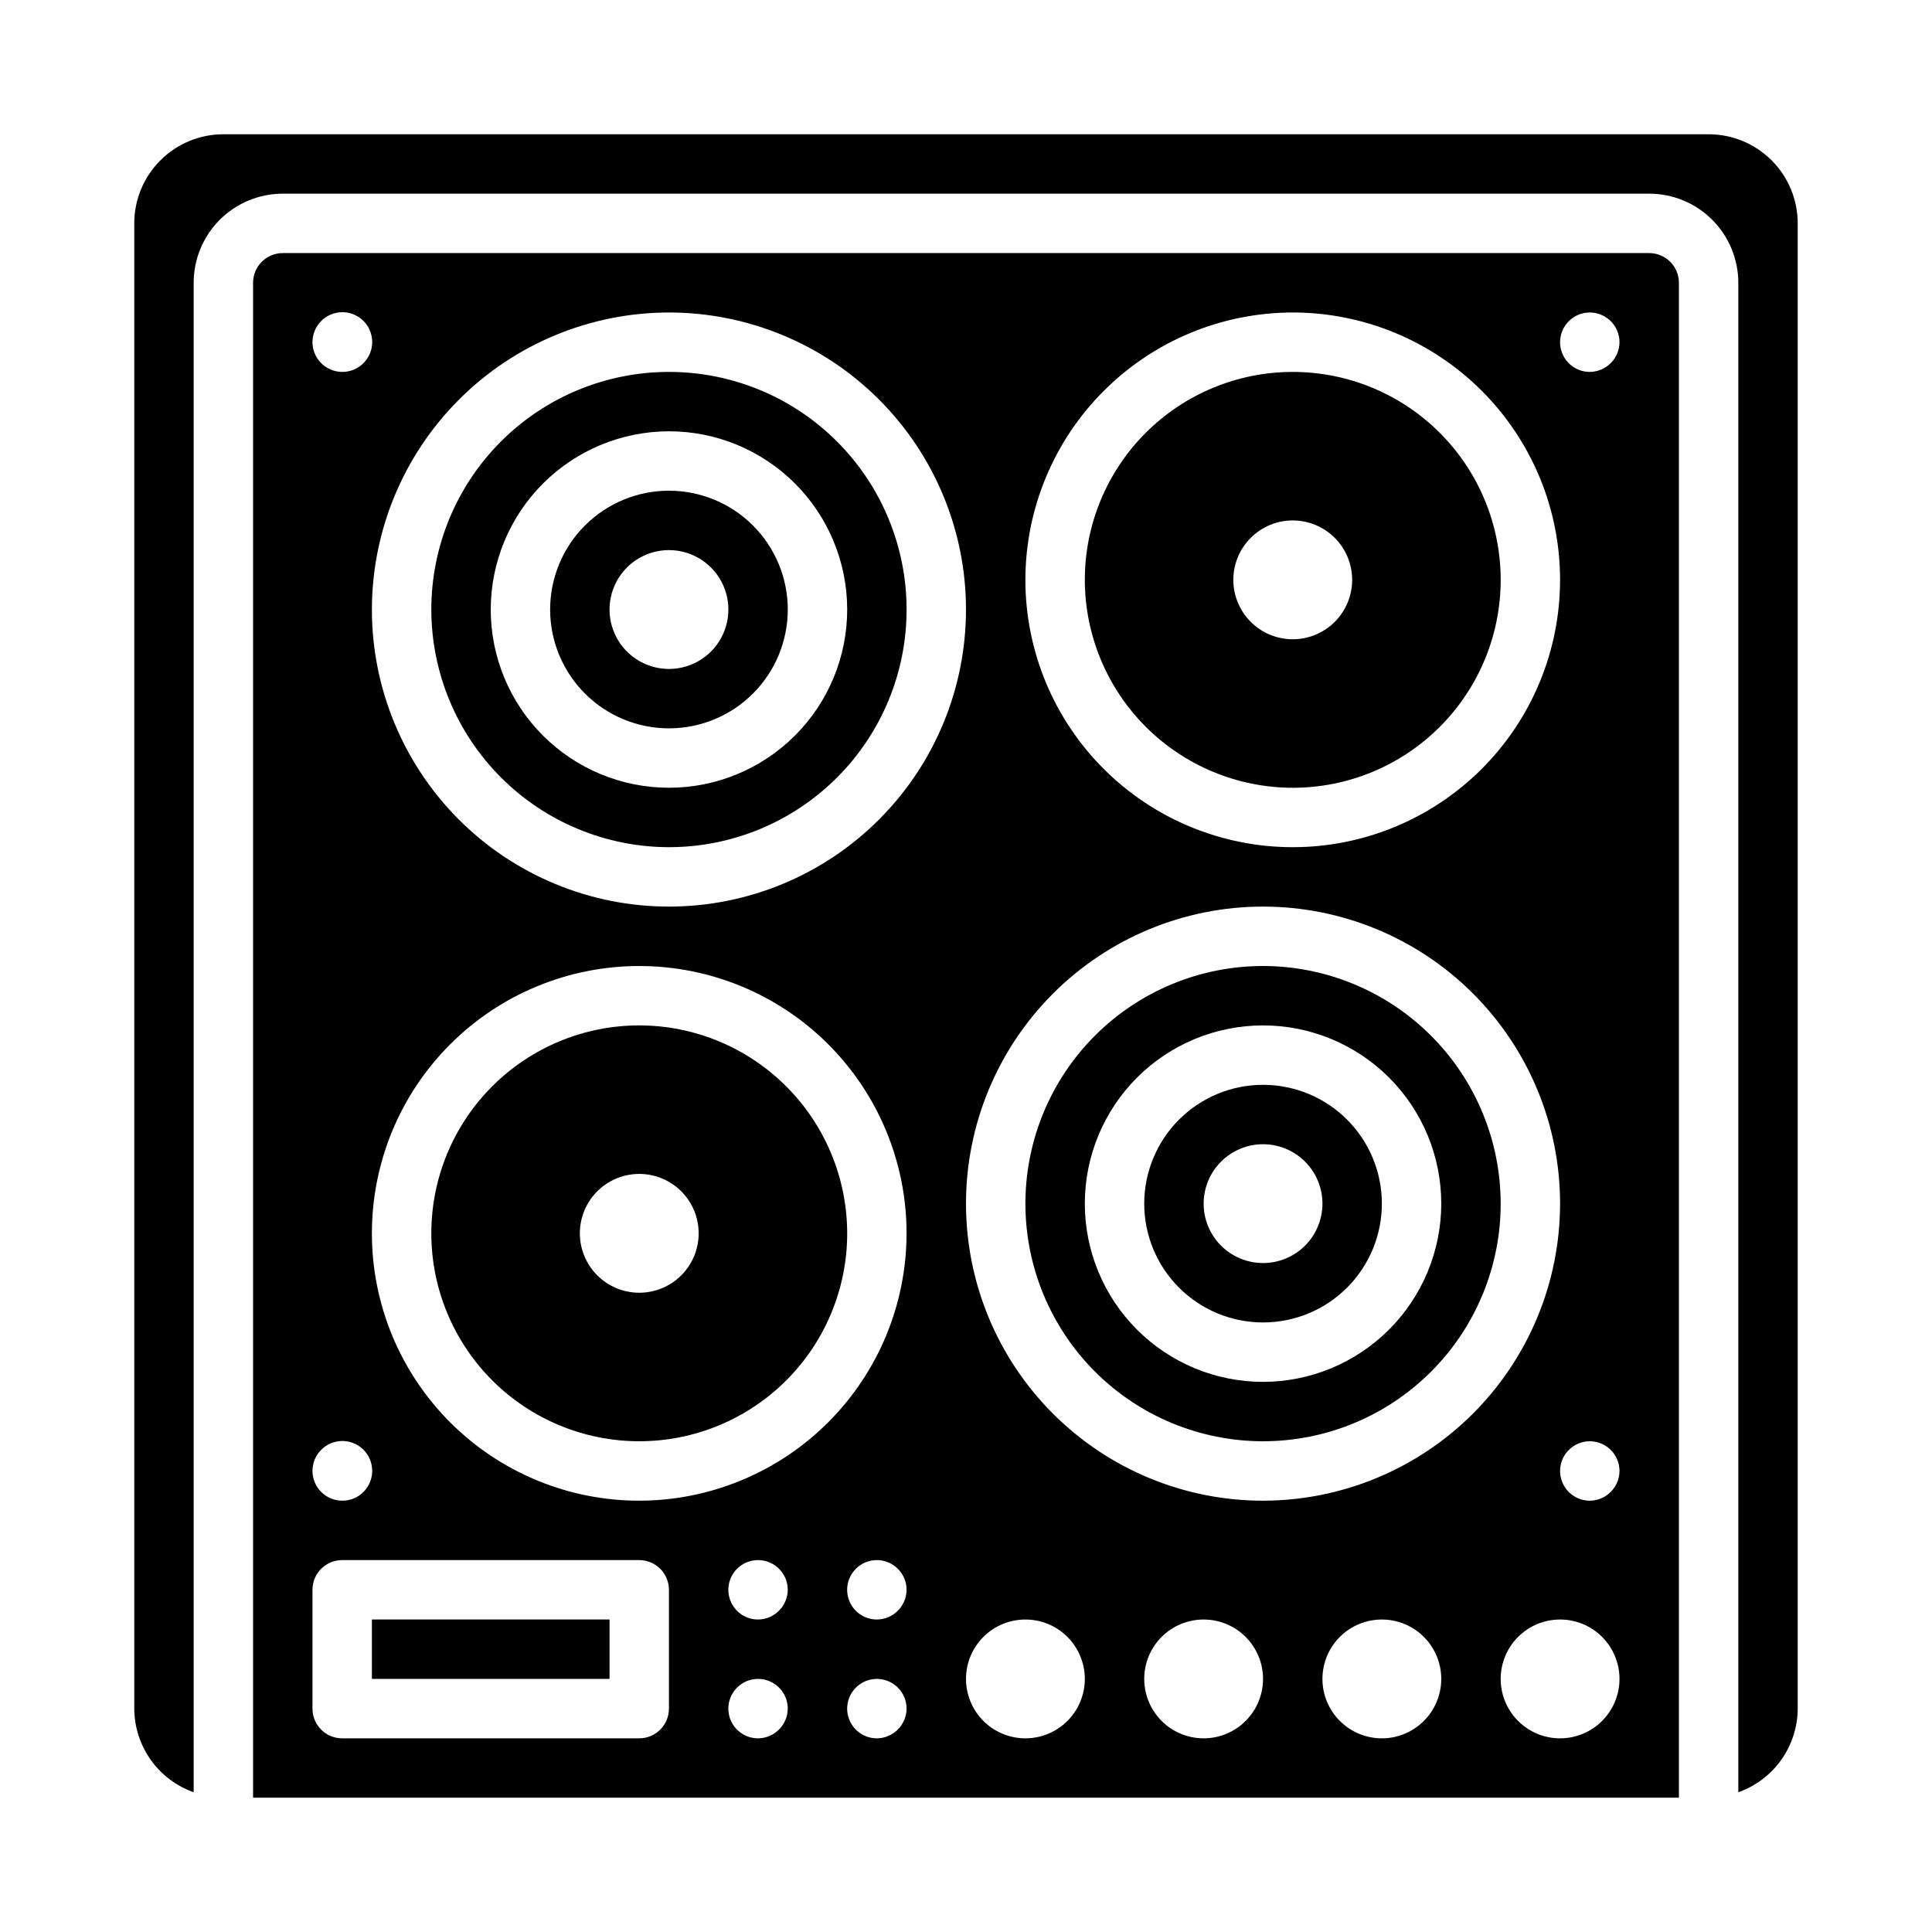
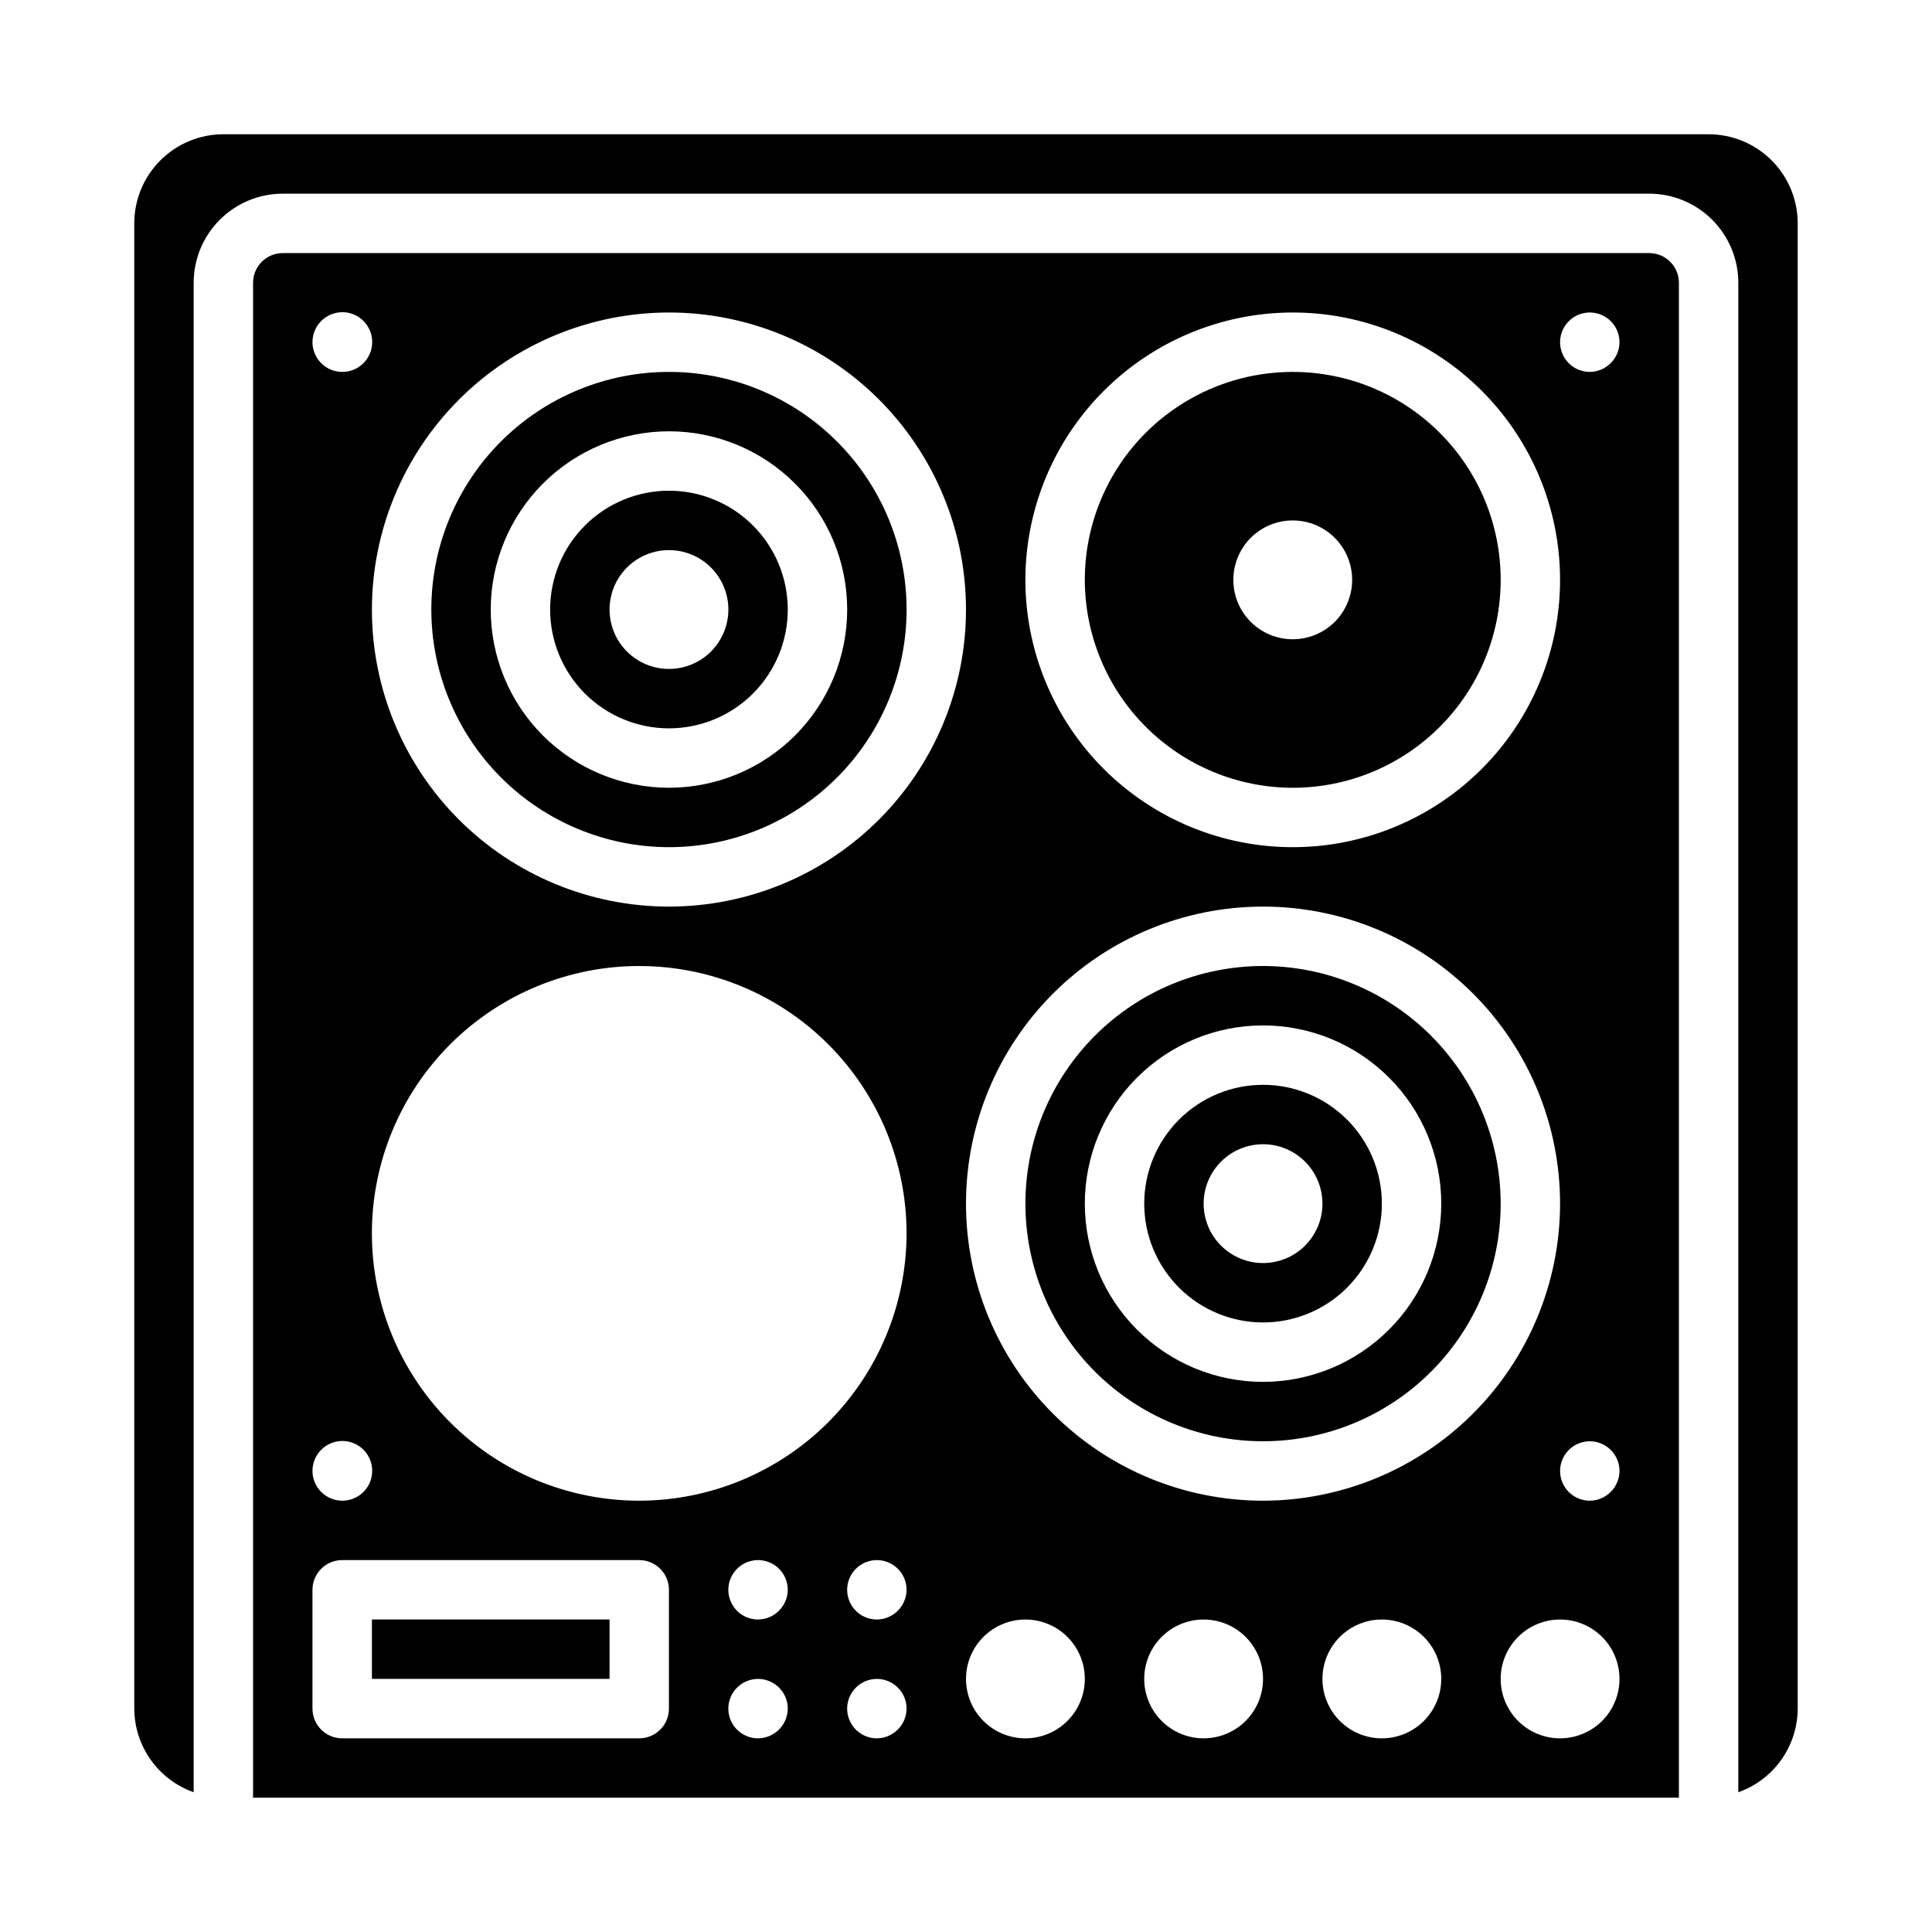
<svg xmlns="http://www.w3.org/2000/svg" fill="#000000" width="800px" height="800px" version="1.1" viewBox="144 144 512 512">
  <g>
    <path d="m321.28 337.02c8.352 0 16.359-3.32 22.266-9.223 5.906-5.906 9.223-13.914 9.223-22.266 0-8.352-3.316-16.359-9.223-22.266s-13.914-9.223-22.266-9.223c-8.352 0-16.359 3.316-22.266 9.223-5.902 5.906-9.223 13.914-9.223 22.266 0 8.352 3.32 16.359 9.223 22.266 5.906 5.902 13.914 9.223 22.266 9.223zm0-47.23v-0.004c4.176 0 8.18 1.66 11.133 4.613s4.613 6.957 4.613 11.133c0 4.176-1.66 8.18-4.613 11.133s-6.957 4.609-11.133 4.609c-4.176 0-8.18-1.656-11.133-4.609s-4.609-6.957-4.609-11.133c0-4.176 1.656-8.18 4.609-11.133s6.957-4.613 11.133-4.613z" />
    <path d="m486.59 352.77c14.617 0 28.633-5.805 38.965-16.141 10.336-10.332 16.141-24.348 16.141-38.961 0-14.617-5.805-28.633-16.141-38.965-10.332-10.336-24.348-16.141-38.965-16.141-14.613 0-28.629 5.805-38.965 16.141-10.332 10.332-16.137 24.348-16.137 38.965 0.016 14.609 5.824 28.613 16.156 38.945 10.332 10.328 24.336 16.141 38.945 16.156zm0-70.848c4.176 0 8.18 1.66 11.133 4.613 2.953 2.949 4.613 6.957 4.613 11.133 0 4.172-1.66 8.18-4.613 11.133-2.953 2.949-6.957 4.609-11.133 4.609-4.176 0-8.18-1.66-11.133-4.609-2.953-2.953-4.609-6.961-4.609-11.133 0-4.176 1.656-8.184 4.609-11.133 2.953-2.953 6.957-4.613 11.133-4.613z" />
    <path d="m321.28 368.51c16.703 0 32.723-6.637 44.531-18.445 11.812-11.812 18.445-27.828 18.445-44.531s-6.633-32.723-18.445-44.531c-11.809-11.812-27.828-18.445-44.531-18.445s-32.719 6.633-44.531 18.445c-11.809 11.809-18.445 27.828-18.445 44.531 0.02 16.695 6.66 32.703 18.469 44.508 11.805 11.809 27.812 18.449 44.508 18.469zm0-110.21v-0.004c12.527 0 24.543 4.977 33.398 13.836 8.859 8.855 13.836 20.871 13.836 33.398s-4.977 24.539-13.836 33.398c-8.855 8.855-20.871 13.832-33.398 13.832s-24.539-4.977-33.398-13.832c-8.855-8.859-13.832-20.871-13.832-33.398 0.012-12.523 4.992-24.531 13.848-33.387 8.855-8.855 20.859-13.832 33.383-13.848z" />
    <path d="m242.56 573.18h62.977v15.742h-62.977z" />
    <path d="m596.8 179.58h-393.6c-6.266 0-12.273 2.488-16.699 6.918-4.43 4.426-6.918 10.434-6.918 16.699v393.6c0.02 4.867 1.543 9.605 4.363 13.574 2.816 3.969 6.793 6.969 11.379 8.59v-400.02c0-6.262 2.488-12.27 6.918-16.699 4.43-4.43 10.438-6.918 16.699-6.918h362.11c6.266 0 12.27 2.488 16.699 6.918 4.43 4.43 6.918 10.438 6.918 16.699v400.02c4.59-1.621 8.562-4.621 11.383-8.59 2.816-3.969 4.34-8.707 4.359-13.574v-393.6c0-6.266-2.488-12.273-6.914-16.699-4.43-4.43-10.438-6.918-16.699-6.918z" />
    <path d="m581.05 211.07h-362.11c-4.348 0-7.871 3.523-7.871 7.871v401.47h377.86v-401.47c0-2.086-0.828-4.09-2.305-5.566-1.477-1.477-3.477-2.305-5.566-2.305zm-94.465 15.742c18.793 0 36.812 7.465 50.098 20.754 13.289 13.285 20.75 31.305 20.75 50.098 0 18.789-7.461 36.809-20.75 50.094-13.285 13.289-31.305 20.754-50.098 20.754-18.789 0-36.809-7.465-50.098-20.754-13.285-13.285-20.75-31.305-20.75-50.094 0.02-18.785 7.492-36.793 20.773-50.074 13.281-13.285 31.293-20.754 50.074-20.777zm-165.31 0c20.879 0 40.902 8.297 55.664 23.059 14.762 14.762 23.059 34.785 23.059 55.664s-8.297 40.898-23.059 55.664c-14.762 14.762-34.785 23.055-55.664 23.055s-40.898-8.293-55.664-23.055c-14.762-14.766-23.055-34.785-23.055-55.664 0.023-20.871 8.324-40.883 23.082-55.641 14.758-14.758 34.766-23.059 55.637-23.082zm-86.59-0.078c3.207-0.016 6.106 1.906 7.34 4.867 1.234 2.961 0.559 6.371-1.707 8.641-2.269 2.266-5.68 2.941-8.641 1.707-2.961-1.234-4.883-4.137-4.867-7.344 0.035-4.332 3.539-7.836 7.875-7.871zm0 299.14c3.207-0.016 6.106 1.906 7.34 4.867 1.234 2.961 0.559 6.371-1.707 8.641-2.269 2.266-5.68 2.941-8.641 1.707-2.961-1.234-4.883-4.137-4.867-7.34 0.035-4.336 3.539-7.84 7.875-7.875zm86.59 70.93c0 2.086-0.828 4.09-2.305 5.566-1.477 1.473-3.481 2.305-5.566 2.305h-78.719c-4.348 0-7.875-3.523-7.875-7.871v-31.488c0-4.348 3.527-7.875 7.875-7.875h78.719c2.086 0 4.09 0.832 5.566 2.309 1.477 1.477 2.305 3.477 2.305 5.566zm23.617 7.871c-3.184 0-6.055-1.918-7.273-4.859s-0.543-6.328 1.707-8.578c2.25-2.254 5.637-2.926 8.578-1.707s4.859 4.086 4.859 7.273c-0.035 4.332-3.539 7.836-7.871 7.871zm0-31.488c-3.184 0-6.055-1.918-7.273-4.859-1.219-2.941-0.543-6.328 1.707-8.578 2.25-2.254 5.637-2.926 8.578-1.707s4.859 4.09 4.859 7.273c-0.035 4.332-3.539 7.836-7.871 7.871zm31.488 31.488c-3.184 0-6.055-1.918-7.273-4.859s-0.543-6.328 1.707-8.578c2.25-2.254 5.637-2.926 8.578-1.707 2.941 1.219 4.859 4.086 4.859 7.273-0.035 4.332-3.539 7.836-7.871 7.871zm0-31.488c-3.184 0-6.055-1.918-7.273-4.859-1.219-2.941-0.543-6.328 1.707-8.578 2.25-2.254 5.637-2.926 8.578-1.707 2.941 1.219 4.859 4.09 4.859 7.273-0.035 4.332-3.539 7.836-7.871 7.871zm-62.977-31.488c-18.789 0-36.812-7.465-50.098-20.75-13.285-13.289-20.75-31.309-20.75-50.098 0-18.793 7.465-36.812 20.75-50.098 13.285-13.289 31.309-20.75 50.098-20.75s36.812 7.461 50.098 20.75c13.285 13.285 20.75 31.305 20.75 50.098-0.02 18.781-7.492 36.793-20.773 50.074s-31.289 20.754-50.074 20.773zm102.34 62.977c-4.176 0-8.18-1.66-11.133-4.613s-4.609-6.957-4.609-11.133 1.656-8.18 4.609-11.133 6.957-4.609 11.133-4.609c4.176 0 8.18 1.656 11.133 4.609s4.613 6.957 4.613 11.133-1.66 8.18-4.613 11.133-6.957 4.613-11.133 4.613zm47.23 0h0.004c-4.176 0-8.184-1.66-11.133-4.613-2.953-2.953-4.613-6.957-4.613-11.133s1.66-8.18 4.613-11.133c2.949-2.953 6.957-4.609 11.133-4.609 4.172 0 8.18 1.656 11.133 4.609 2.949 2.953 4.609 6.957 4.609 11.133s-1.66 8.18-4.609 11.133c-2.953 2.953-6.961 4.613-11.133 4.613zm47.23 0h0.004c-4.176 0-8.18-1.66-11.133-4.613s-4.613-6.957-4.613-11.133 1.66-8.18 4.613-11.133 6.957-4.609 11.133-4.609 8.18 1.656 11.133 4.609 4.609 6.957 4.609 11.133-1.656 8.18-4.609 11.133-6.957 4.613-11.133 4.613zm-31.488-62.977h0.004c-20.879 0-40.902-8.293-55.664-23.059-14.762-14.762-23.055-34.785-23.055-55.66 0-20.879 8.293-40.902 23.055-55.664 14.762-14.766 34.785-23.059 55.664-23.059s40.902 8.293 55.664 23.059c14.762 14.762 23.055 34.785 23.055 55.664-0.02 20.867-8.324 40.879-23.082 55.637-14.758 14.758-34.766 23.059-55.637 23.082zm78.719 62.977h0.004c-4.176 0-8.18-1.66-11.133-4.613-2.949-2.953-4.609-6.957-4.609-11.133s1.66-8.18 4.609-11.133c2.953-2.953 6.957-4.609 11.133-4.609s8.18 1.656 11.133 4.609c2.953 2.953 4.613 6.957 4.613 11.133s-1.66 8.18-4.613 11.133c-2.953 2.953-6.957 4.613-11.133 4.613zm7.879-62.977c-3.184 0-6.055-1.918-7.273-4.859-1.219-2.941-0.547-6.328 1.707-8.578 2.25-2.254 5.637-2.926 8.578-1.707 2.941 1.219 4.859 4.09 4.859 7.273-0.035 4.332-3.539 7.836-7.871 7.871zm0-299.14c-3.184 0-6.055-1.918-7.273-4.859-1.219-2.941-0.547-6.328 1.707-8.578 2.25-2.254 5.637-2.926 8.578-1.707 2.941 1.219 4.859 4.09 4.859 7.273-0.035 4.332-3.539 7.836-7.871 7.871z" />
    <path d="m478.72 431.49c-8.352 0-16.359 3.316-22.266 9.223-5.906 5.902-9.223 13.914-9.223 22.266 0 8.348 3.316 16.359 9.223 22.262 5.906 5.906 13.914 9.223 22.266 9.223s16.359-3.316 22.266-9.223c5.906-5.902 9.223-13.914 9.223-22.262 0-8.352-3.316-16.363-9.223-22.266-5.906-5.906-13.914-9.223-22.266-9.223zm0 47.23c-4.176 0-8.18-1.66-11.133-4.609-2.953-2.953-4.609-6.961-4.609-11.133 0-4.176 1.656-8.184 4.609-11.133 2.953-2.953 6.957-4.613 11.133-4.613s8.18 1.66 11.133 4.613c2.953 2.949 4.609 6.957 4.609 11.133 0 4.172-1.656 8.18-4.609 11.133-2.953 2.949-6.957 4.609-11.133 4.609z" />
    <path d="m478.72 400c-16.703 0-32.719 6.633-44.531 18.445-11.809 11.809-18.445 27.828-18.445 44.531 0 16.699 6.637 32.719 18.445 44.527 11.812 11.812 27.828 18.445 44.531 18.445s32.719-6.633 44.531-18.445c11.809-11.809 18.445-27.828 18.445-44.527-0.02-16.699-6.66-32.707-18.465-44.512-11.809-11.805-27.816-18.449-44.512-18.465zm0 110.21c-12.527 0-24.539-4.977-33.398-13.836-8.859-8.855-13.832-20.871-13.832-33.395 0-12.527 4.973-24.543 13.832-33.398 8.859-8.859 20.871-13.836 33.398-13.836s24.539 4.977 33.398 13.836c8.859 8.855 13.832 20.871 13.832 33.398-0.012 12.52-4.992 24.527-13.848 33.383-8.852 8.855-20.859 13.836-33.383 13.848z" />
-     <path d="m313.41 415.74c-14.613 0-28.629 5.805-38.965 16.141-10.332 10.332-16.141 24.348-16.141 38.965 0 14.613 5.809 28.629 16.141 38.965 10.336 10.332 24.352 16.137 38.965 16.137s28.629-5.805 38.965-16.137c10.332-10.336 16.141-24.352 16.141-38.965-0.02-14.609-5.828-28.617-16.16-38.945-10.328-10.332-24.336-16.145-38.945-16.16zm0 70.848c-4.176 0-8.18-1.656-11.133-4.609-2.953-2.953-4.609-6.957-4.609-11.133 0-4.176 1.656-8.18 4.609-11.133 2.953-2.953 6.957-4.613 11.133-4.613s8.18 1.66 11.133 4.613c2.953 2.953 4.609 6.957 4.609 11.133 0 4.176-1.656 8.18-4.609 11.133-2.953 2.953-6.957 4.609-11.133 4.609z" />
  </g>
</svg>